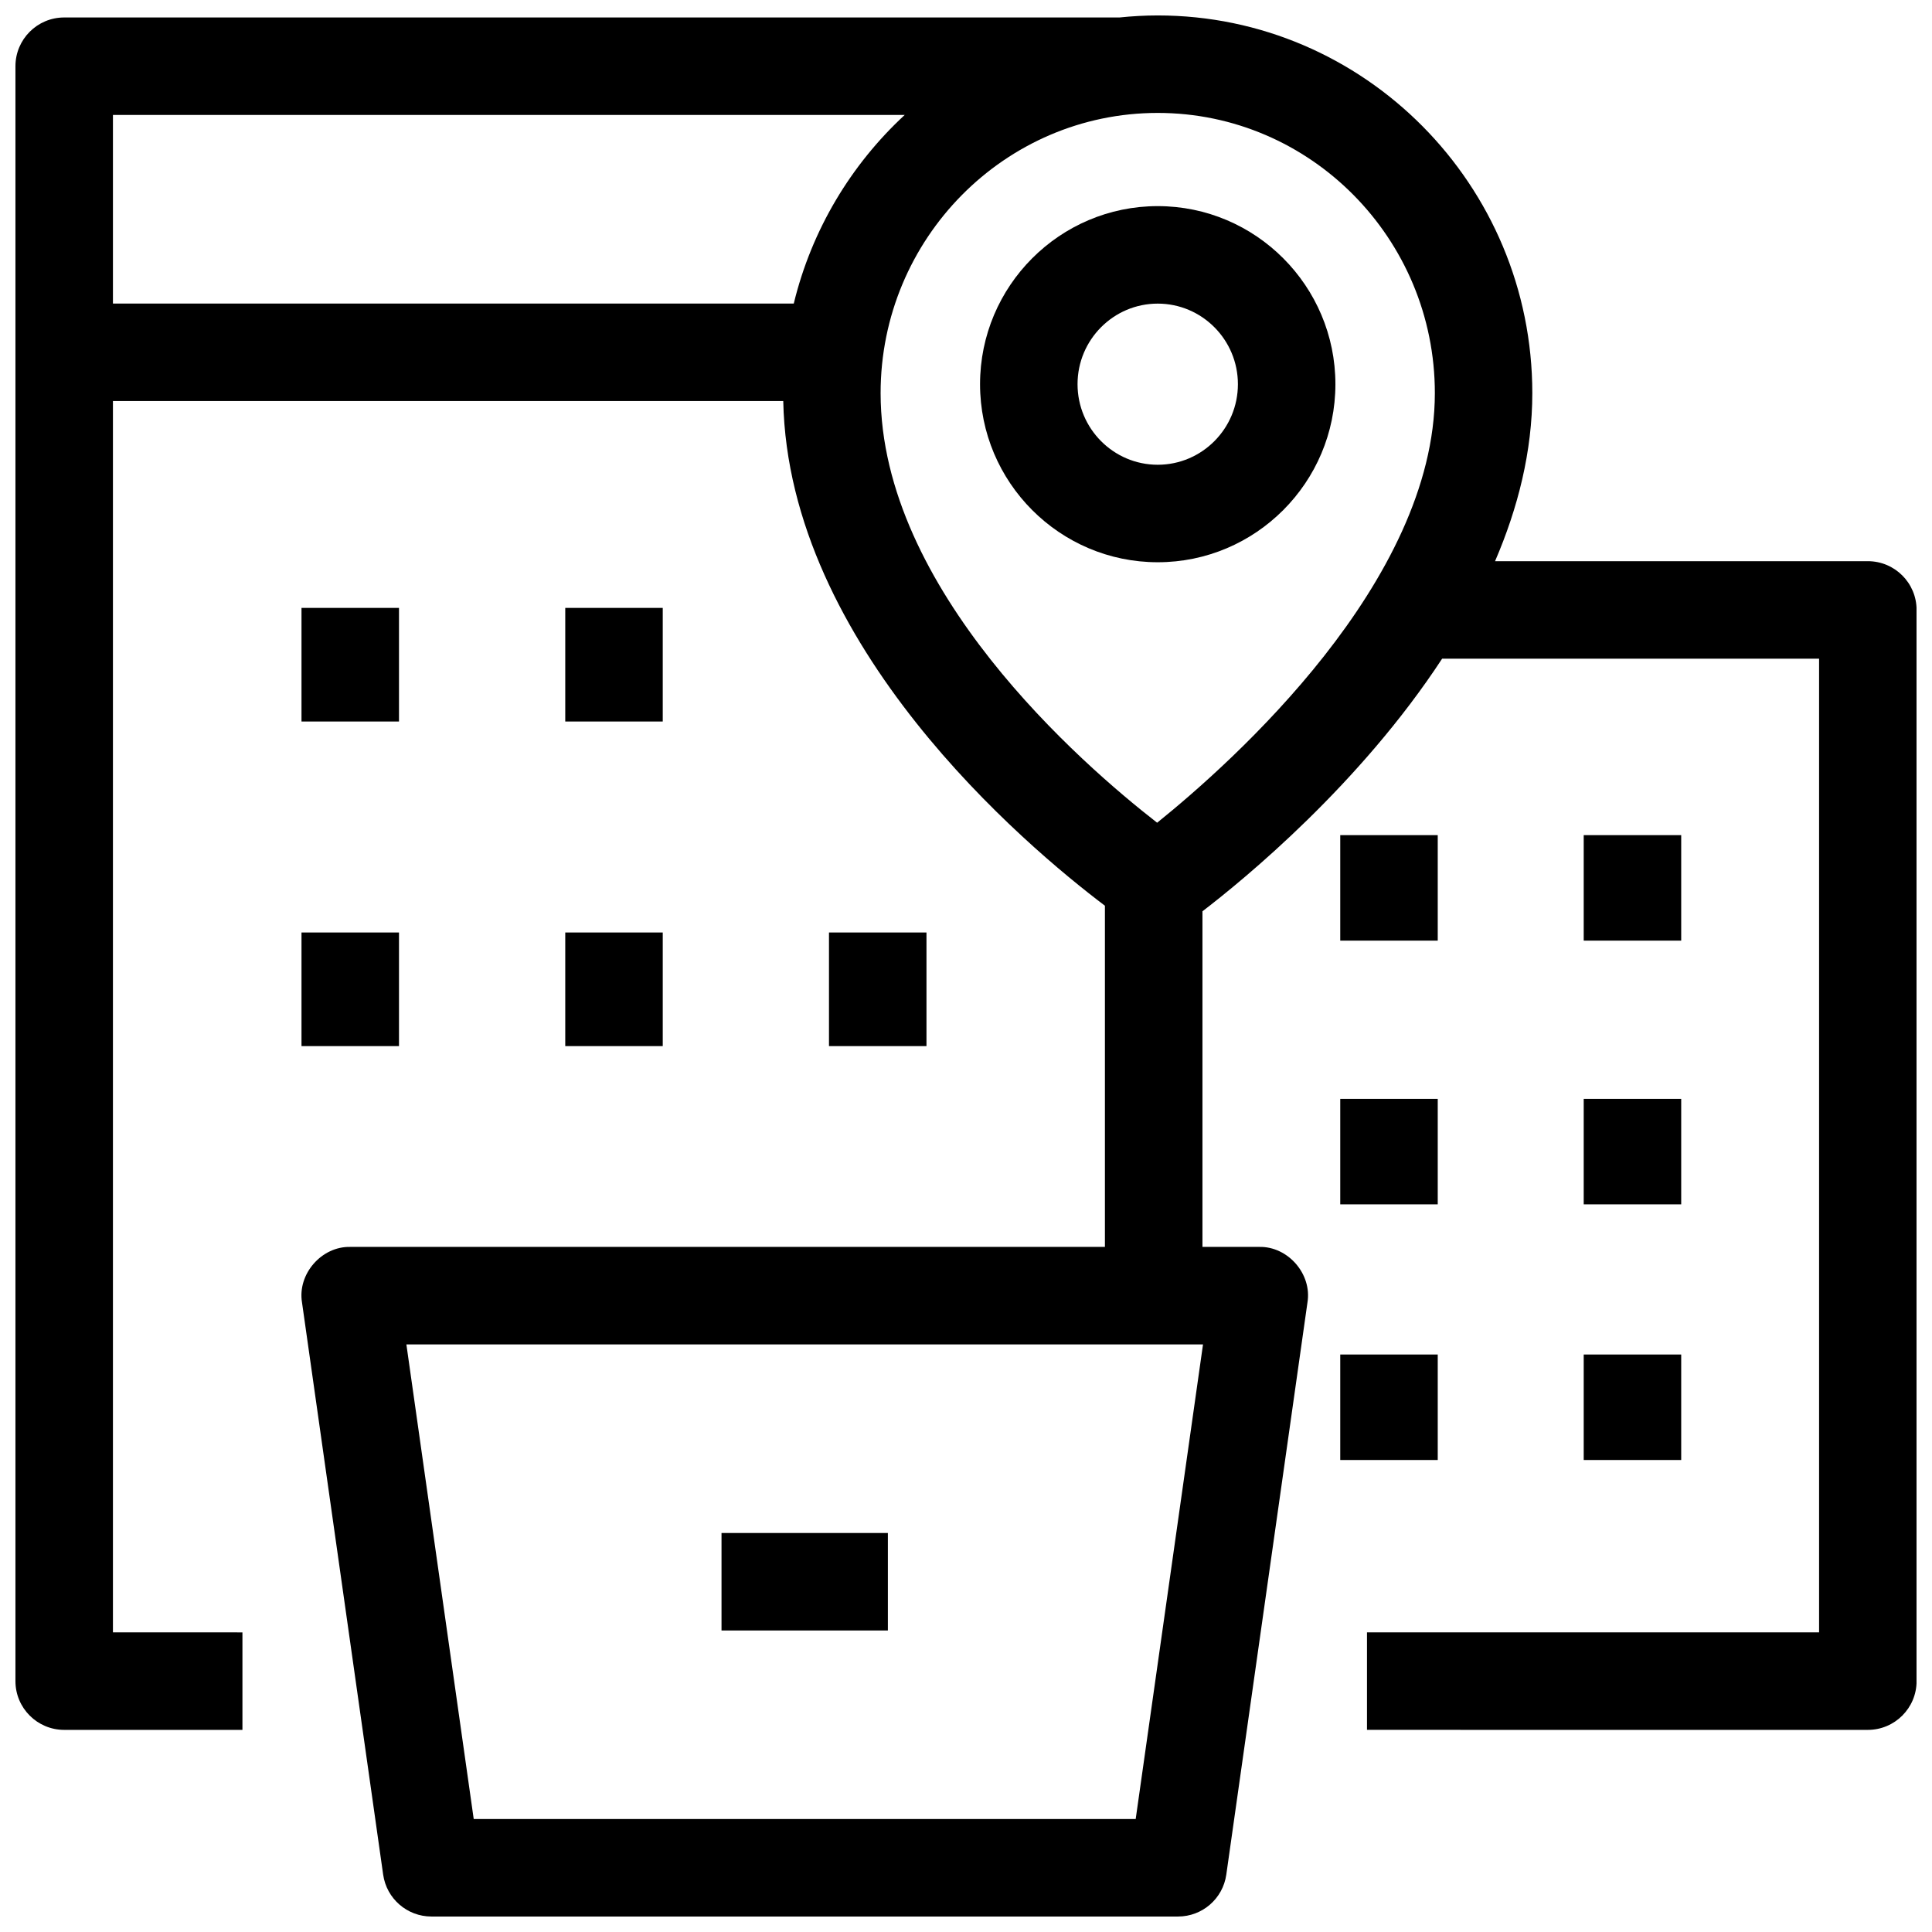
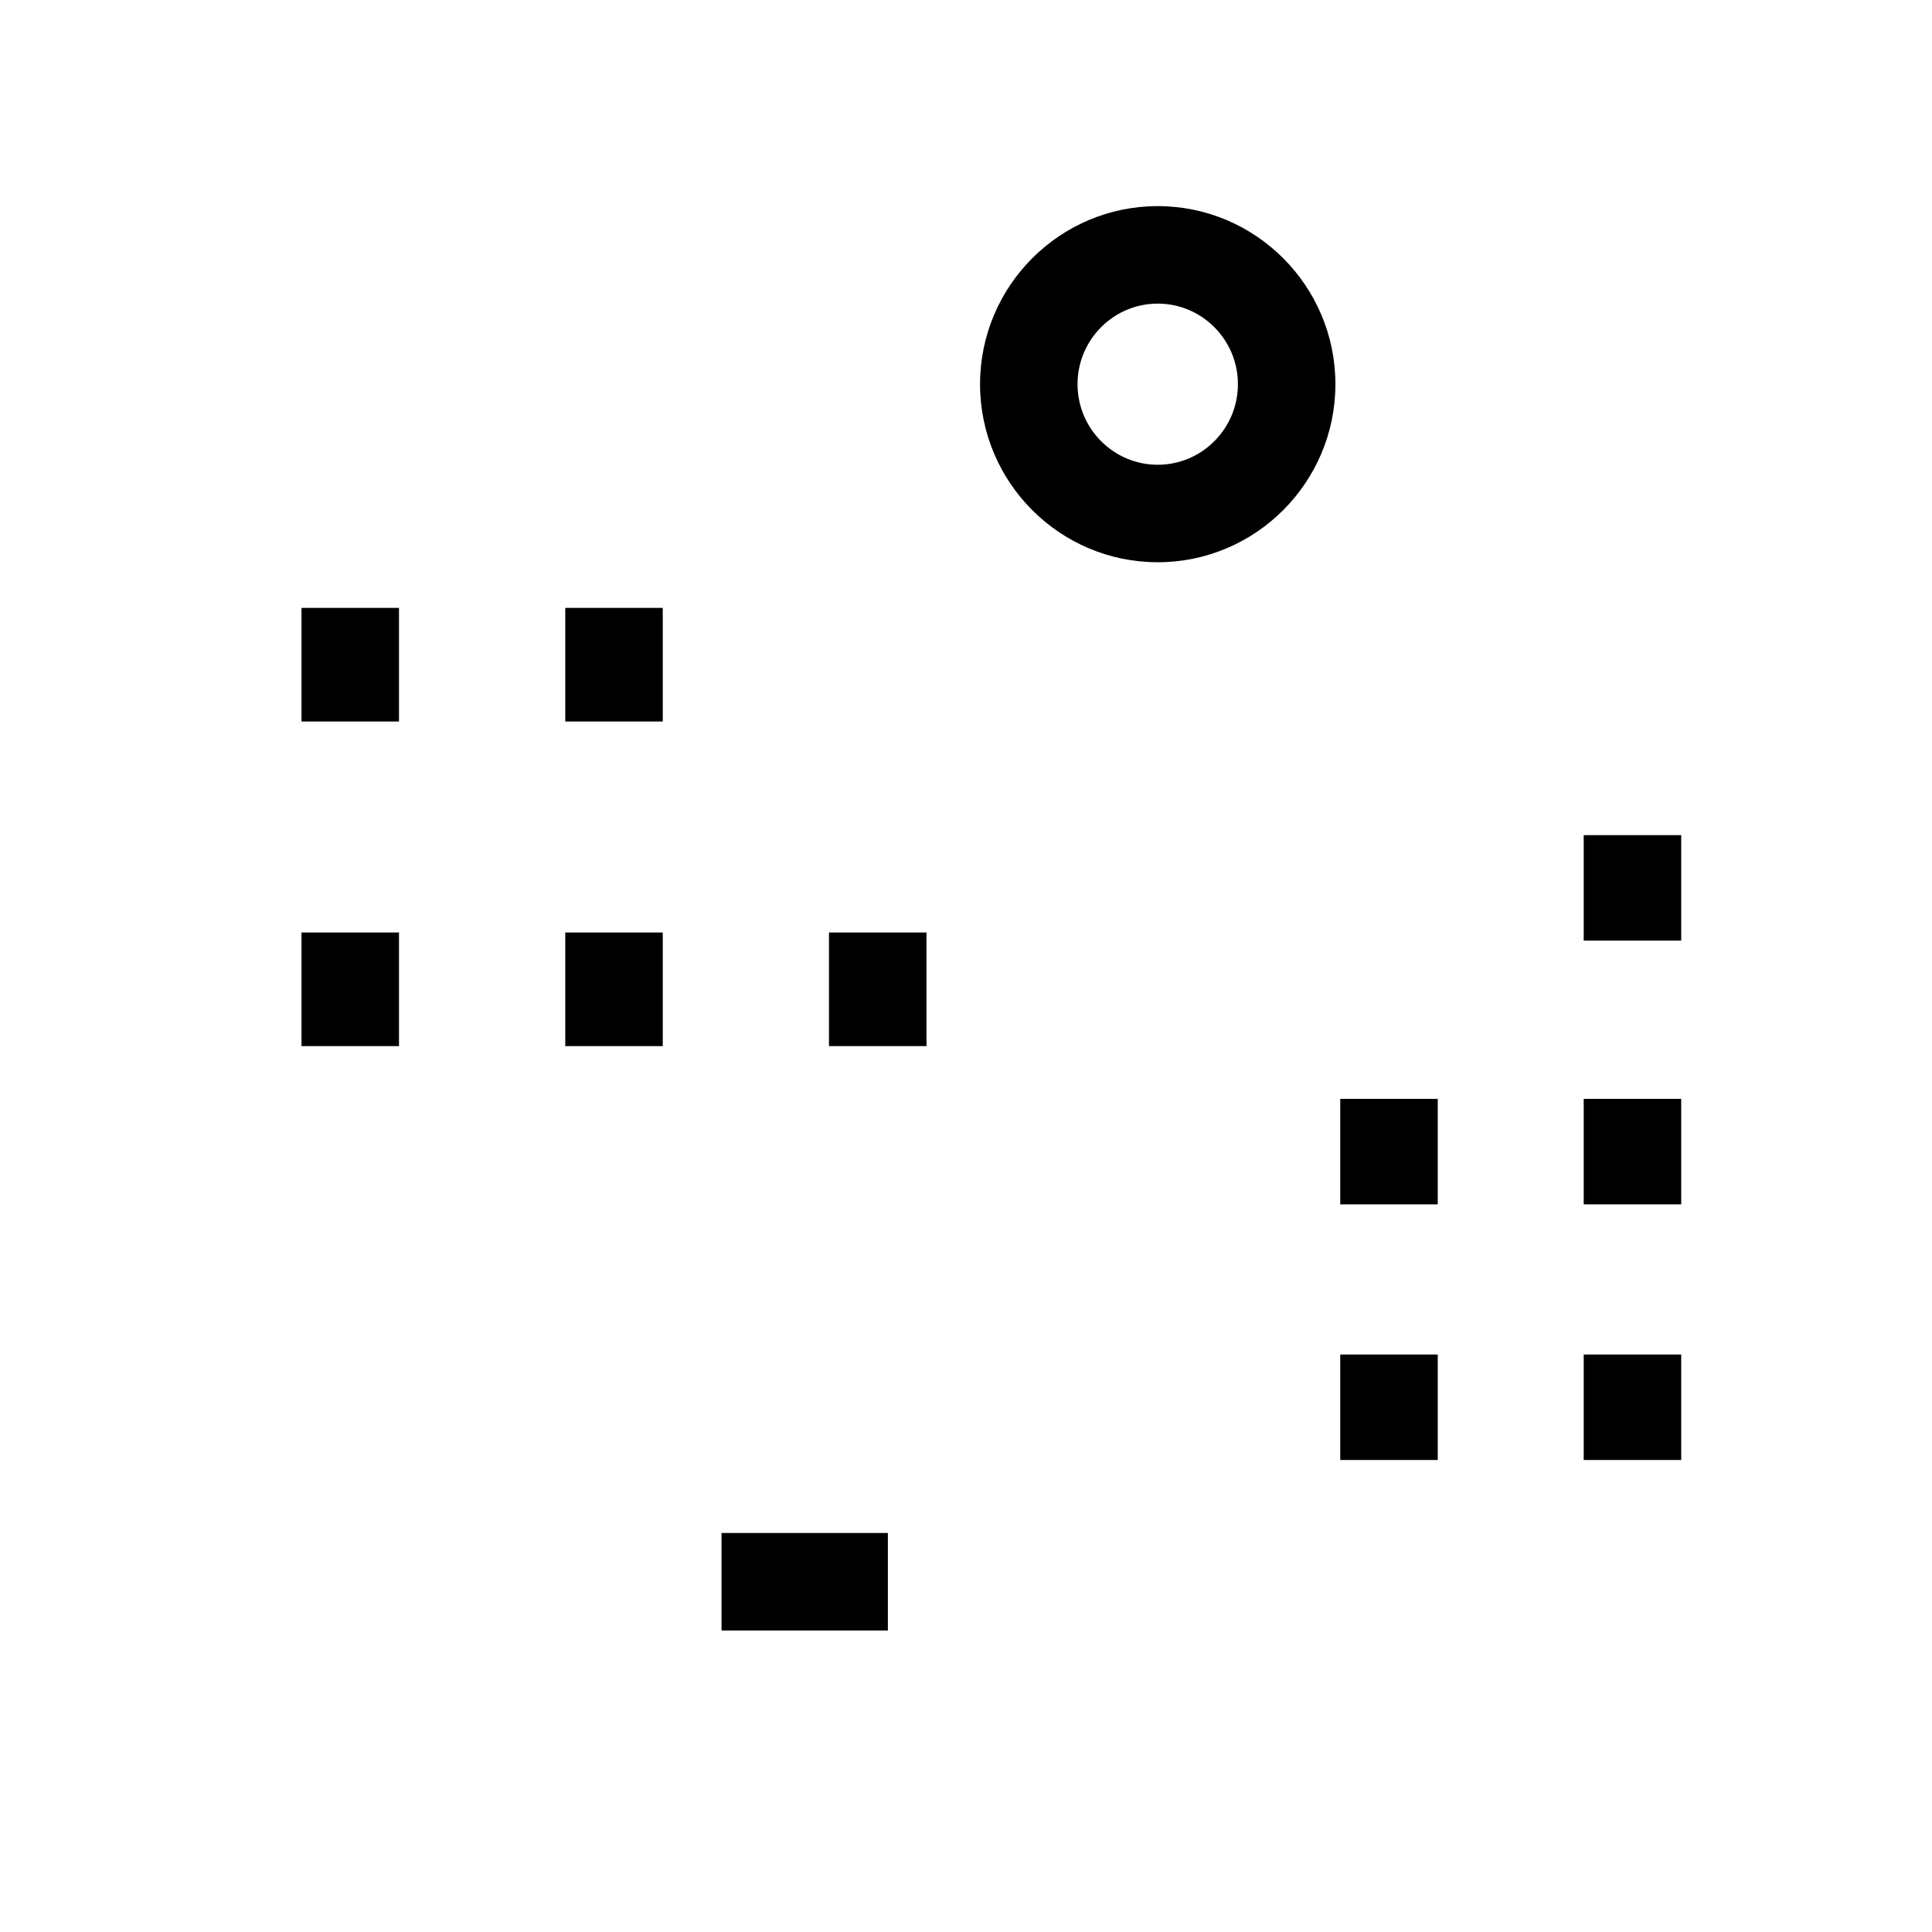
<svg xmlns="http://www.w3.org/2000/svg" width="800px" height="800px" version="1.1" viewBox="144 144 512 512">
  <defs>
    <clipPath id="a">
-       <path d="m148.09 148.09h503.81v503.81h-503.81z" />
-     </clipPath>
+       </clipPath>
  </defs>
  <path d="m223.9 305.1h25.836v30.109h-25.836z" />
  <path d="m293.8 305.1h25.836v30.109h-25.836z" />
  <path d="m223.9 391.12h25.836v30.109h-25.836z" />
  <path d="m293.8 391.12h25.836v30.109h-25.836z" />
  <path d="m363.69 391.12h25.836v30.109h-25.836z" />
  <path d="m563.7 365.32h25.836v27.957h-25.836z" />
  <path d="m563.7 435.21h25.836v27.957h-25.836z" />
-   <path d="m499.18 365.32h25.836v27.957h-25.836z" />
  <path d="m499.18 435.21h25.836v27.957h-25.836z" />
  <path d="m499.18 502.96h25.836v27.957h-25.836z" />
  <path d="m563.7 502.96h25.836v27.957h-25.836z" />
  <path d="m335.21 550.26h44.086v25.836h-44.086z" />
  <g clip-path="url(#a)">
    <path d="m638.98 292.72h-98.777c6.062-14.078 9.875-29.07 9.875-44.539 0.004-55.191-44.535-100.09-99.273-100.09-3.422 0-6.793 0.195-10.125 0.539h-279.67c-7.133 0-12.918 5.785-12.918 12.918v427.97c0 7.133 5.785 12.918 12.918 12.918h47.238v-25.836l-34.32-0.004v-326.32h177.64c1.332 64.922 64.113 117.78 85.246 133.75v90.418h-199.99c-7.629-0.176-14.035 7.207-12.789 14.73l21.504 151.62c0.906 6.371 6.356 11.105 12.793 11.105h197.86c6.434 0 11.887-4.734 12.789-11.105l21.508-151.62c1.246-7.527-5.164-14.91-12.789-14.73h-15.039v-88.941c11.312-8.676 41.738-33.672 63.52-66.949h99.895v258.04h-119.81v25.836l132.73 0.004c7.133 0 12.918-5.785 12.918-12.918v-283.88c0-7.137-5.781-12.918-12.918-12.918zm-465.05-68.281v-49.973h209.82c-14.23 13.172-24.66 30.453-29.391 49.973zm288.88 275.84-17.84 125.78h-175.43l-17.844-125.78zm-12.156-138.25c-19.957-15.512-73.285-61.836-73.285-113.85 0-40.945 32.945-74.254 73.441-74.254s73.441 33.309 73.441 74.254c-0.004 49.953-53.66 97.801-73.598 113.85z" />
  </g>
  <path d="m450.81 293c-25.965 0-47.086-21.168-47.086-47.188 0-26.02 21.125-47.188 47.086-47.188 25.965 0 47.086 21.168 47.086 47.188 0 26.02-21.125 47.188-47.086 47.188zm0-68.539c-11.719 0-21.25 9.578-21.25 21.352 0 11.773 9.531 21.352 21.25 21.352s21.25-9.578 21.25-21.352c0-11.773-9.535-21.352-21.25-21.352z" />
</svg>